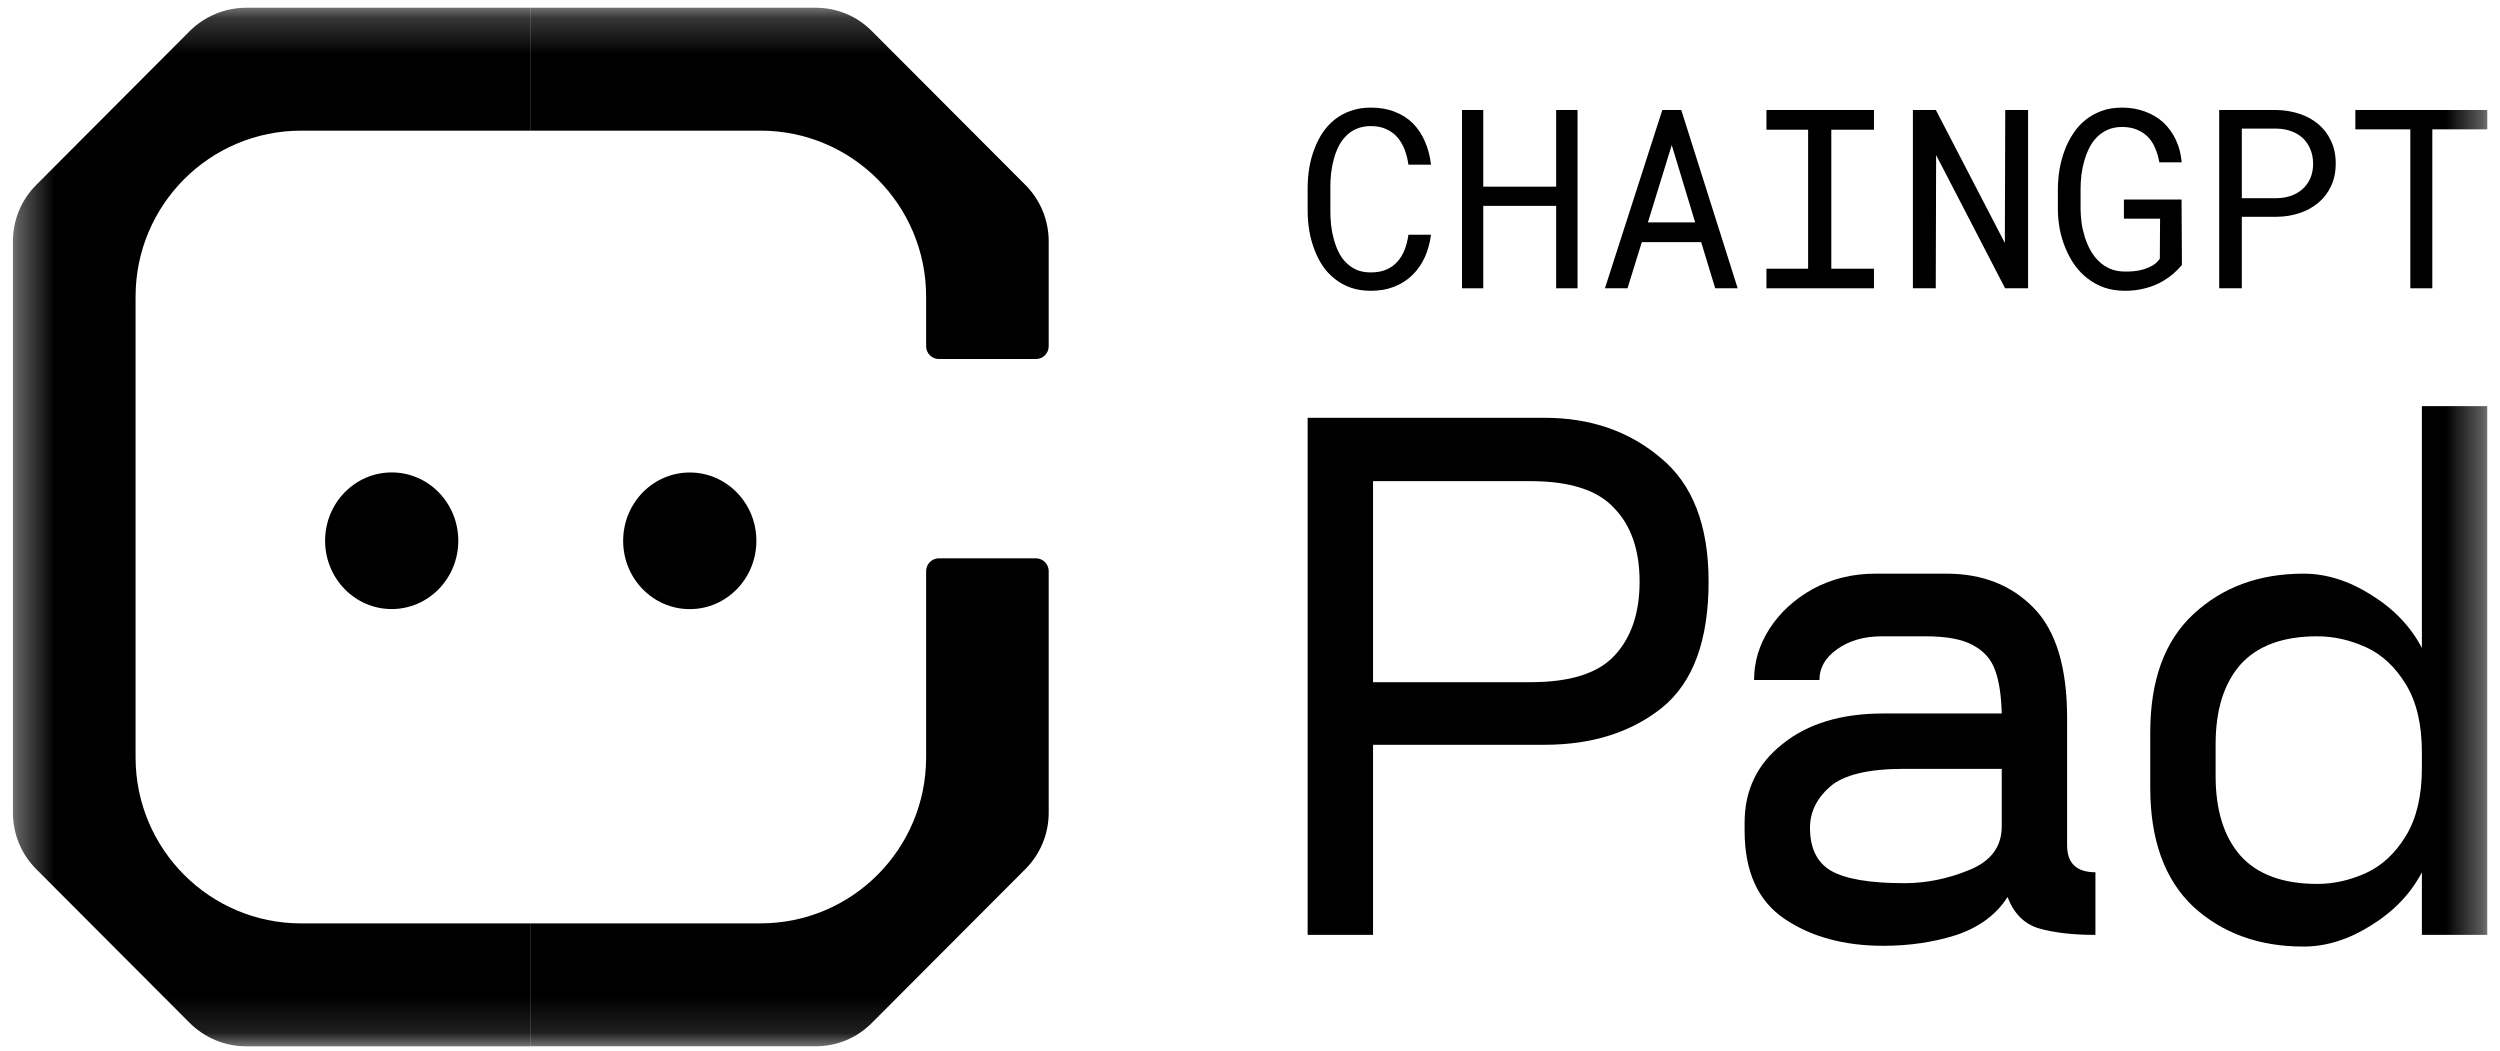
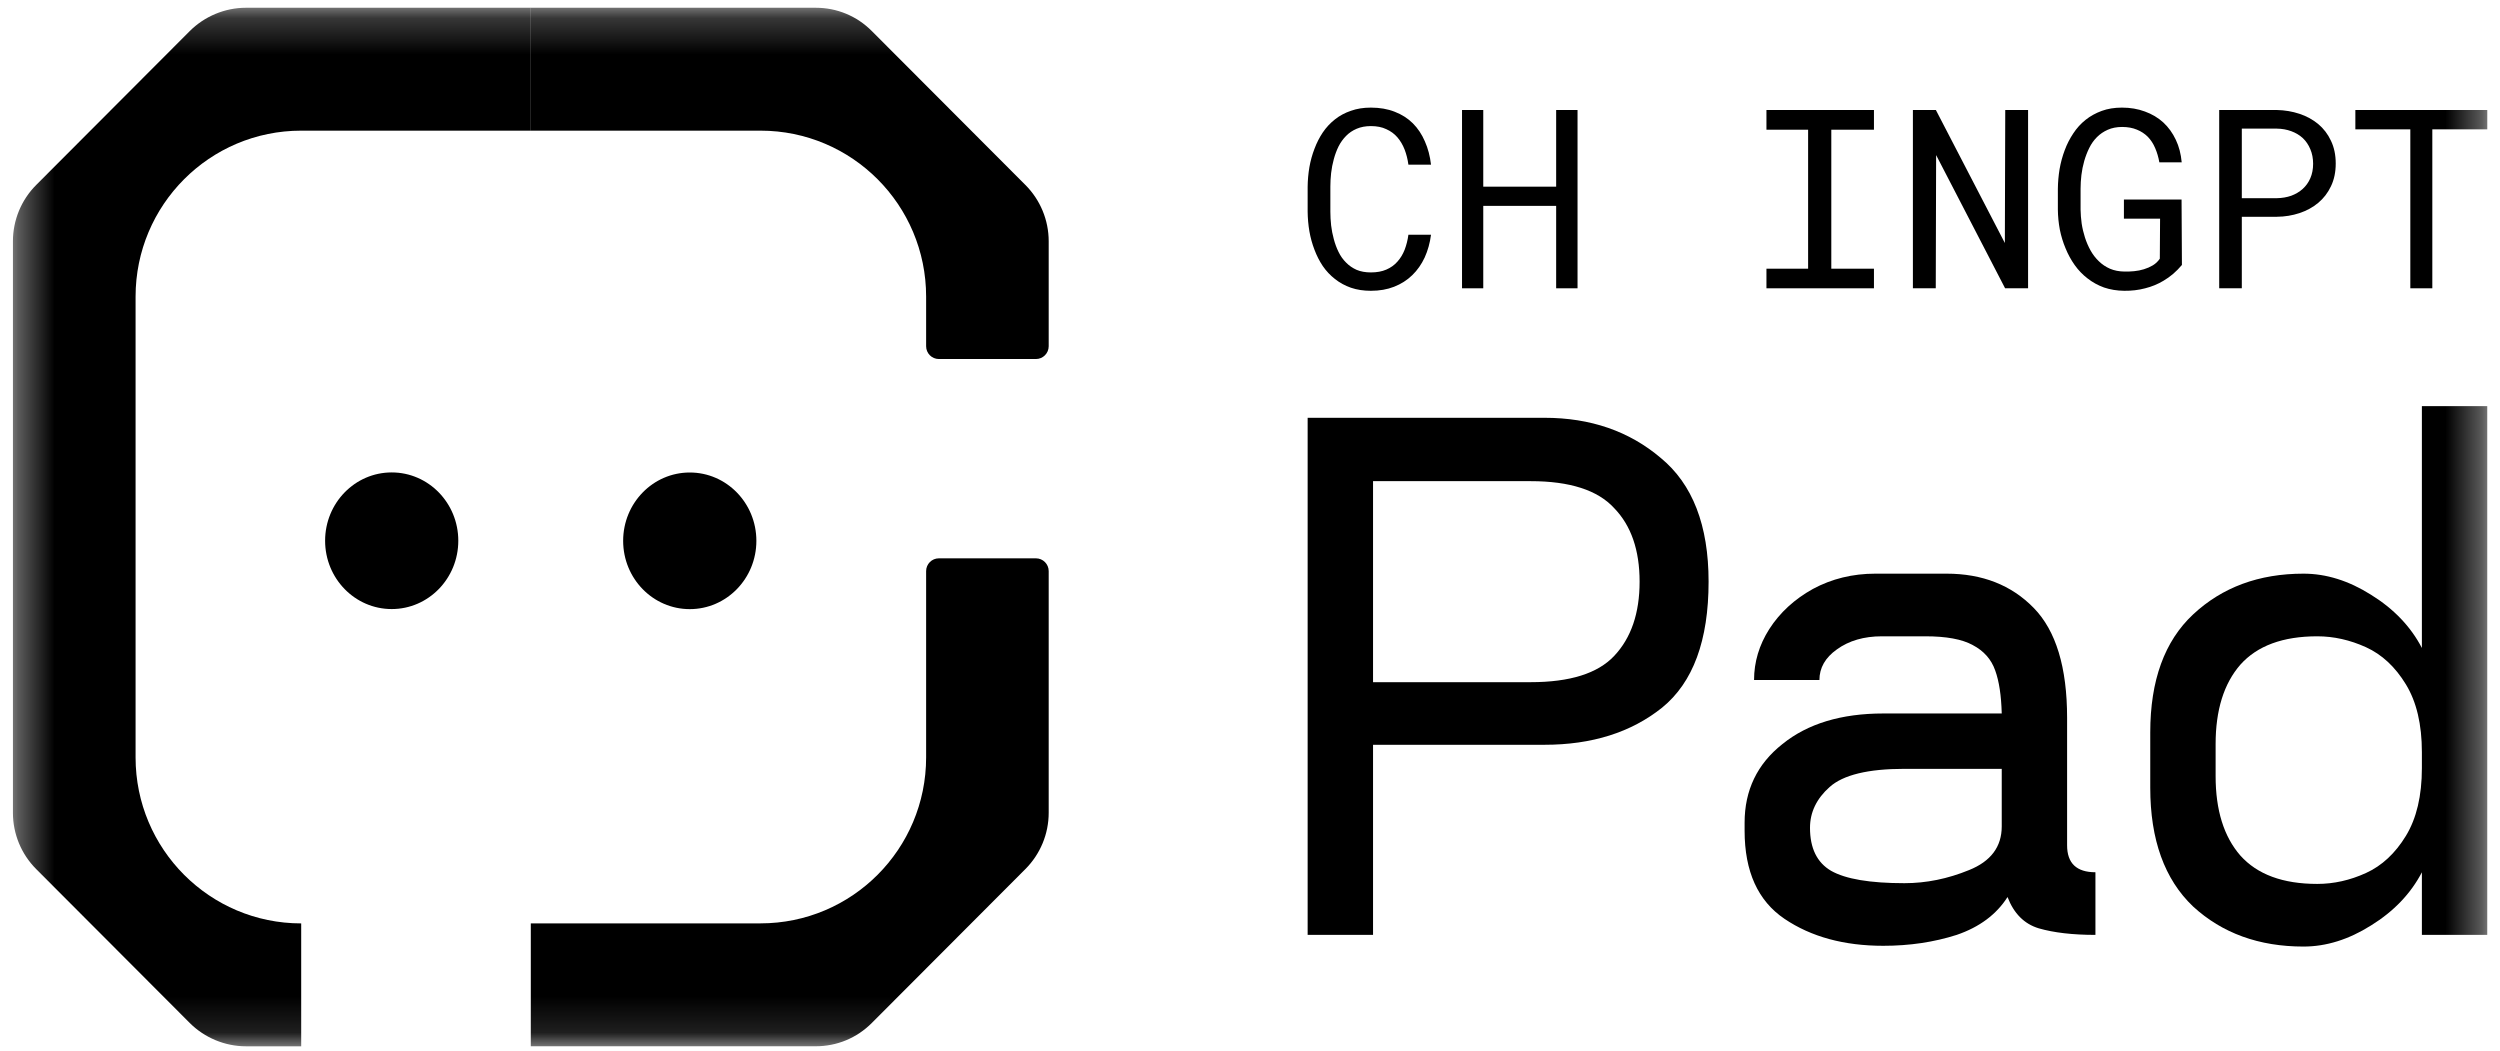
<svg xmlns="http://www.w3.org/2000/svg" width="69" height="29" viewBox="0 0 69 29" fill="none">
  <mask id="mask0_170_408" style="mask-type:luminance" maskUnits="userSpaceOnUse" x="0" y="0" width="69" height="29">
    <path d="M68.649 0.214H0.357V28.878H68.649V0.214Z" fill="white" />
  </mask>
  <g mask="url(#mask0_170_408)">
    <path d="M14.65 3.606H20.989C23.515 3.606 25.561 5.656 25.561 8.187V9.556C25.561 9.751 25.718 9.909 25.913 9.909H28.592C28.786 9.909 28.944 9.751 28.944 9.556V6.659C28.944 6.075 28.712 5.517 28.301 5.105L24.063 0.858C23.65 0.441 23.099 0.214 22.514 0.214H14.65V3.606Z" fill="black" />
    <path d="M14.65 25.485H20.989C23.515 25.485 25.561 23.435 25.561 20.904V15.763C25.561 15.568 25.718 15.41 25.913 15.41H28.592C28.786 15.41 28.944 15.568 28.944 15.763V22.432C28.944 23.016 28.712 23.574 28.301 23.986L24.063 28.233C23.65 28.649 23.099 28.877 22.514 28.877H14.65V25.485Z" fill="black" />
    <path d="M14.651 0.214H6.786C6.209 0.214 5.645 0.45 5.237 0.858L0.999 5.105C0.588 5.517 0.357 6.075 0.357 6.657V14.546H3.742V8.187C3.742 5.656 5.788 3.606 8.313 3.606H14.651V0.214Z" fill="black" />
-     <path d="M14.651 28.878H6.786C6.209 28.878 5.645 28.642 5.237 28.234L0.999 23.987C0.588 23.575 0.357 23.017 0.357 22.435V14.546H3.742V20.905C3.742 23.435 5.788 25.486 8.313 25.486H14.651V28.878Z" fill="black" />
+     <path d="M14.651 28.878H6.786C6.209 28.878 5.645 28.642 5.237 28.234L0.999 23.987C0.588 23.575 0.357 23.017 0.357 22.435V14.546H3.742V20.905C3.742 23.435 5.788 25.486 8.313 25.486V28.878Z" fill="black" />
    <path d="M10.811 16.81C11.826 16.81 12.649 15.966 12.649 14.924C12.649 13.883 11.826 13.039 10.811 13.039C9.796 13.039 8.973 13.883 8.973 14.924C8.973 15.966 9.796 16.81 10.811 16.81Z" fill="black" />
    <path d="M19.038 16.812C20.053 16.812 20.876 15.968 20.876 14.927C20.876 13.885 20.053 13.041 19.038 13.041C18.022 13.041 17.199 13.885 17.199 14.927C17.199 15.968 18.022 16.812 19.038 16.812Z" fill="black" />
    <path d="M39.496 6.478C39.467 6.705 39.408 6.915 39.321 7.107C39.233 7.296 39.119 7.458 38.98 7.593C38.839 7.731 38.671 7.838 38.478 7.914C38.287 7.989 38.073 8.026 37.837 8.026C37.635 8.026 37.451 7.998 37.285 7.941C37.12 7.883 36.974 7.803 36.846 7.701C36.716 7.6 36.604 7.481 36.509 7.343C36.417 7.206 36.341 7.056 36.28 6.894C36.217 6.731 36.17 6.561 36.139 6.383C36.109 6.205 36.093 6.025 36.091 5.843V5.156C36.093 4.974 36.109 4.794 36.139 4.616C36.17 4.438 36.217 4.268 36.28 4.105C36.341 3.943 36.417 3.793 36.509 3.656C36.604 3.516 36.716 3.396 36.846 3.294C36.974 3.193 37.12 3.114 37.285 3.058C37.449 2.999 37.633 2.97 37.837 2.97C38.082 2.97 38.301 3.008 38.495 3.085C38.688 3.159 38.854 3.265 38.993 3.402C39.133 3.542 39.244 3.709 39.327 3.903C39.413 4.096 39.469 4.31 39.496 4.545H38.872C38.852 4.396 38.817 4.257 38.768 4.129C38.718 4.001 38.652 3.888 38.569 3.791C38.486 3.694 38.383 3.619 38.262 3.565C38.143 3.508 38.001 3.48 37.837 3.48C37.689 3.48 37.558 3.505 37.443 3.554C37.331 3.602 37.234 3.667 37.153 3.75C37.07 3.834 37 3.931 36.944 4.041C36.89 4.152 36.846 4.269 36.813 4.393C36.779 4.517 36.754 4.644 36.739 4.775C36.725 4.903 36.718 5.028 36.718 5.15V5.843C36.718 5.964 36.725 6.09 36.739 6.221C36.754 6.349 36.779 6.476 36.813 6.6C36.846 6.726 36.89 6.844 36.944 6.954C36.998 7.065 37.066 7.162 37.15 7.245C37.233 7.331 37.331 7.398 37.443 7.448C37.555 7.495 37.687 7.519 37.837 7.519C38.001 7.519 38.143 7.493 38.262 7.441C38.383 7.389 38.486 7.316 38.569 7.221C38.652 7.129 38.718 7.02 38.768 6.894C38.817 6.765 38.852 6.627 38.872 6.478H39.496Z" fill="black" />
    <path d="M43.54 7.957H42.95V5.682H40.938V7.957H40.352V3.036H40.938V5.152H42.95V3.036H43.54V7.957Z" fill="black" />
-     <path d="M46.952 6.683H45.314L44.919 7.957H44.296L45.88 3.036H46.403L47.96 7.957H47.34L46.952 6.683ZM45.482 6.139H46.787L46.14 4.003L45.482 6.139Z" fill="black" />
    <path d="M48.754 3.036H51.721V3.58H50.544V7.416H51.721V7.957H48.754V7.416H49.904V3.58H48.754V3.036Z" fill="black" />
    <path d="M55.975 7.957H55.341L53.437 4.28L53.427 7.957H52.796V3.036H53.43L55.334 6.707L55.345 3.036H55.975V7.957Z" fill="black" />
    <path d="M60.221 7.313C60.145 7.403 60.064 7.485 59.979 7.559C59.893 7.631 59.805 7.695 59.712 7.749C59.555 7.843 59.386 7.913 59.203 7.958C59.022 8.006 58.831 8.028 58.63 8.026C58.428 8.024 58.242 7.993 58.071 7.935C57.902 7.874 57.751 7.79 57.616 7.684C57.481 7.581 57.363 7.458 57.262 7.316C57.161 7.174 57.077 7.02 57.009 6.853C56.94 6.689 56.887 6.516 56.851 6.336C56.817 6.153 56.799 5.97 56.797 5.785V5.214C56.799 5.031 56.815 4.85 56.844 4.67C56.876 4.487 56.923 4.313 56.986 4.146C57.048 3.979 57.127 3.825 57.222 3.683C57.316 3.539 57.429 3.414 57.562 3.308C57.692 3.204 57.841 3.122 58.007 3.061C58.173 3 58.36 2.97 58.566 2.97C58.796 2.97 59.007 3.006 59.2 3.078C59.393 3.148 59.562 3.248 59.706 3.379C59.85 3.512 59.965 3.672 60.053 3.859C60.141 4.043 60.194 4.251 60.215 4.48H59.598C59.573 4.339 59.535 4.208 59.483 4.088C59.432 3.967 59.364 3.863 59.281 3.777C59.196 3.692 59.095 3.625 58.978 3.578C58.861 3.529 58.725 3.504 58.57 3.504C58.422 3.504 58.29 3.53 58.175 3.581C58.061 3.631 57.961 3.699 57.876 3.784C57.79 3.87 57.719 3.97 57.663 4.085C57.607 4.198 57.561 4.317 57.525 4.443C57.489 4.569 57.463 4.698 57.447 4.829C57.432 4.959 57.424 5.085 57.424 5.207V5.785C57.426 5.909 57.436 6.037 57.454 6.17C57.474 6.301 57.505 6.429 57.545 6.556C57.586 6.682 57.637 6.801 57.7 6.914C57.763 7.027 57.84 7.126 57.929 7.211C58.017 7.297 58.119 7.366 58.236 7.417C58.353 7.467 58.486 7.493 58.634 7.495C58.719 7.497 58.808 7.494 58.9 7.485C58.995 7.476 59.086 7.458 59.173 7.431C59.261 7.404 59.343 7.368 59.419 7.323C59.496 7.276 59.56 7.215 59.611 7.14L59.618 6.035H58.62V5.508H60.211L60.221 7.313Z" fill="black" />
    <path d="M61.874 5.983V7.957H61.25V3.036H62.841C63.061 3.041 63.269 3.076 63.465 3.141C63.662 3.206 63.835 3.301 63.984 3.425C64.132 3.549 64.249 3.702 64.334 3.884C64.422 4.067 64.466 4.276 64.466 4.513C64.466 4.75 64.422 4.959 64.334 5.142C64.249 5.322 64.132 5.474 63.984 5.598C63.835 5.722 63.662 5.817 63.465 5.882C63.269 5.947 63.061 5.981 62.841 5.983H61.874ZM61.874 5.47H62.841C62.985 5.467 63.117 5.445 63.239 5.402C63.36 5.357 63.466 5.294 63.556 5.213C63.645 5.132 63.715 5.034 63.765 4.919C63.816 4.801 63.842 4.669 63.842 4.52C63.842 4.371 63.816 4.237 63.765 4.118C63.715 3.998 63.647 3.897 63.559 3.813C63.469 3.73 63.362 3.666 63.239 3.621C63.117 3.576 62.985 3.552 62.841 3.55H61.874V5.47Z" fill="black" />
    <path d="M68.649 3.57H67.132V7.957H66.525V3.57H65.008V3.036H68.649V3.57Z" fill="black" />
    <path d="M42.627 11.531C43.896 11.531 44.965 11.9 45.834 12.637C46.716 13.36 47.157 14.499 47.157 16.054C47.157 17.675 46.73 18.834 45.874 19.531C45.019 20.215 43.936 20.556 42.627 20.556H37.896V25.803H36.091V11.531H42.627ZM42.246 18.828C43.328 18.828 44.097 18.587 44.551 18.104C45.019 17.608 45.253 16.925 45.253 16.054C45.253 15.183 45.019 14.506 44.551 14.024C44.097 13.528 43.328 13.28 42.246 13.28H37.896V18.828H42.246Z" fill="black" />
    <path d="M57.052 23.331C57.052 23.826 57.313 24.074 57.834 24.074V25.803C57.206 25.803 56.685 25.742 56.27 25.622C55.869 25.501 55.582 25.213 55.408 24.758C55.101 25.24 54.633 25.588 54.005 25.803C53.377 26.004 52.702 26.104 51.98 26.104C50.898 26.104 49.989 25.857 49.254 25.361C48.519 24.865 48.151 24.054 48.151 22.928V22.707C48.151 21.81 48.499 21.086 49.194 20.537C49.889 19.974 50.818 19.692 51.98 19.692H55.248C55.235 19.197 55.175 18.801 55.068 18.506C54.961 18.198 54.753 17.964 54.446 17.803C54.152 17.642 53.718 17.562 53.143 17.562H51.94C51.446 17.562 51.032 17.682 50.697 17.924C50.377 18.151 50.216 18.433 50.216 18.768H48.412C48.412 18.272 48.552 17.803 48.833 17.361C49.127 16.905 49.528 16.537 50.036 16.255C50.557 15.974 51.132 15.833 51.76 15.833H53.724C54.713 15.833 55.515 16.148 56.13 16.778C56.745 17.407 57.052 18.419 57.052 19.813V23.331ZM52.562 24.376C53.163 24.376 53.758 24.255 54.346 24.014C54.947 23.773 55.248 23.371 55.248 22.808V21.22H52.562C51.559 21.22 50.871 21.387 50.497 21.722C50.136 22.044 49.956 22.419 49.956 22.848C49.956 23.411 50.149 23.806 50.537 24.034C50.938 24.262 51.613 24.376 52.562 24.376Z" fill="black" />
    <path d="M68.648 11.21V25.803H66.844V24.075C66.537 24.664 66.069 25.153 65.441 25.542C64.826 25.93 64.205 26.125 63.577 26.125C62.347 26.125 61.331 25.756 60.529 25.019C59.741 24.269 59.347 23.177 59.347 21.743V20.215C59.347 18.781 59.741 17.696 60.529 16.959C61.331 16.209 62.347 15.833 63.577 15.833C64.205 15.833 64.826 16.028 65.441 16.416C66.069 16.805 66.537 17.294 66.844 17.884V11.21H68.648ZM63.957 24.396C64.412 24.396 64.86 24.296 65.301 24.095C65.742 23.894 66.109 23.552 66.403 23.07C66.697 22.587 66.844 21.964 66.844 21.2V20.758C66.844 19.994 66.697 19.371 66.403 18.889C66.109 18.406 65.742 18.064 65.301 17.863C64.86 17.663 64.412 17.562 63.957 17.562C63.008 17.562 62.3 17.823 61.833 18.346C61.378 18.869 61.151 19.599 61.151 20.537V21.421C61.151 22.359 61.378 23.09 61.833 23.612C62.3 24.135 63.008 24.396 63.957 24.396Z" fill="black" />
  </g>
</svg>